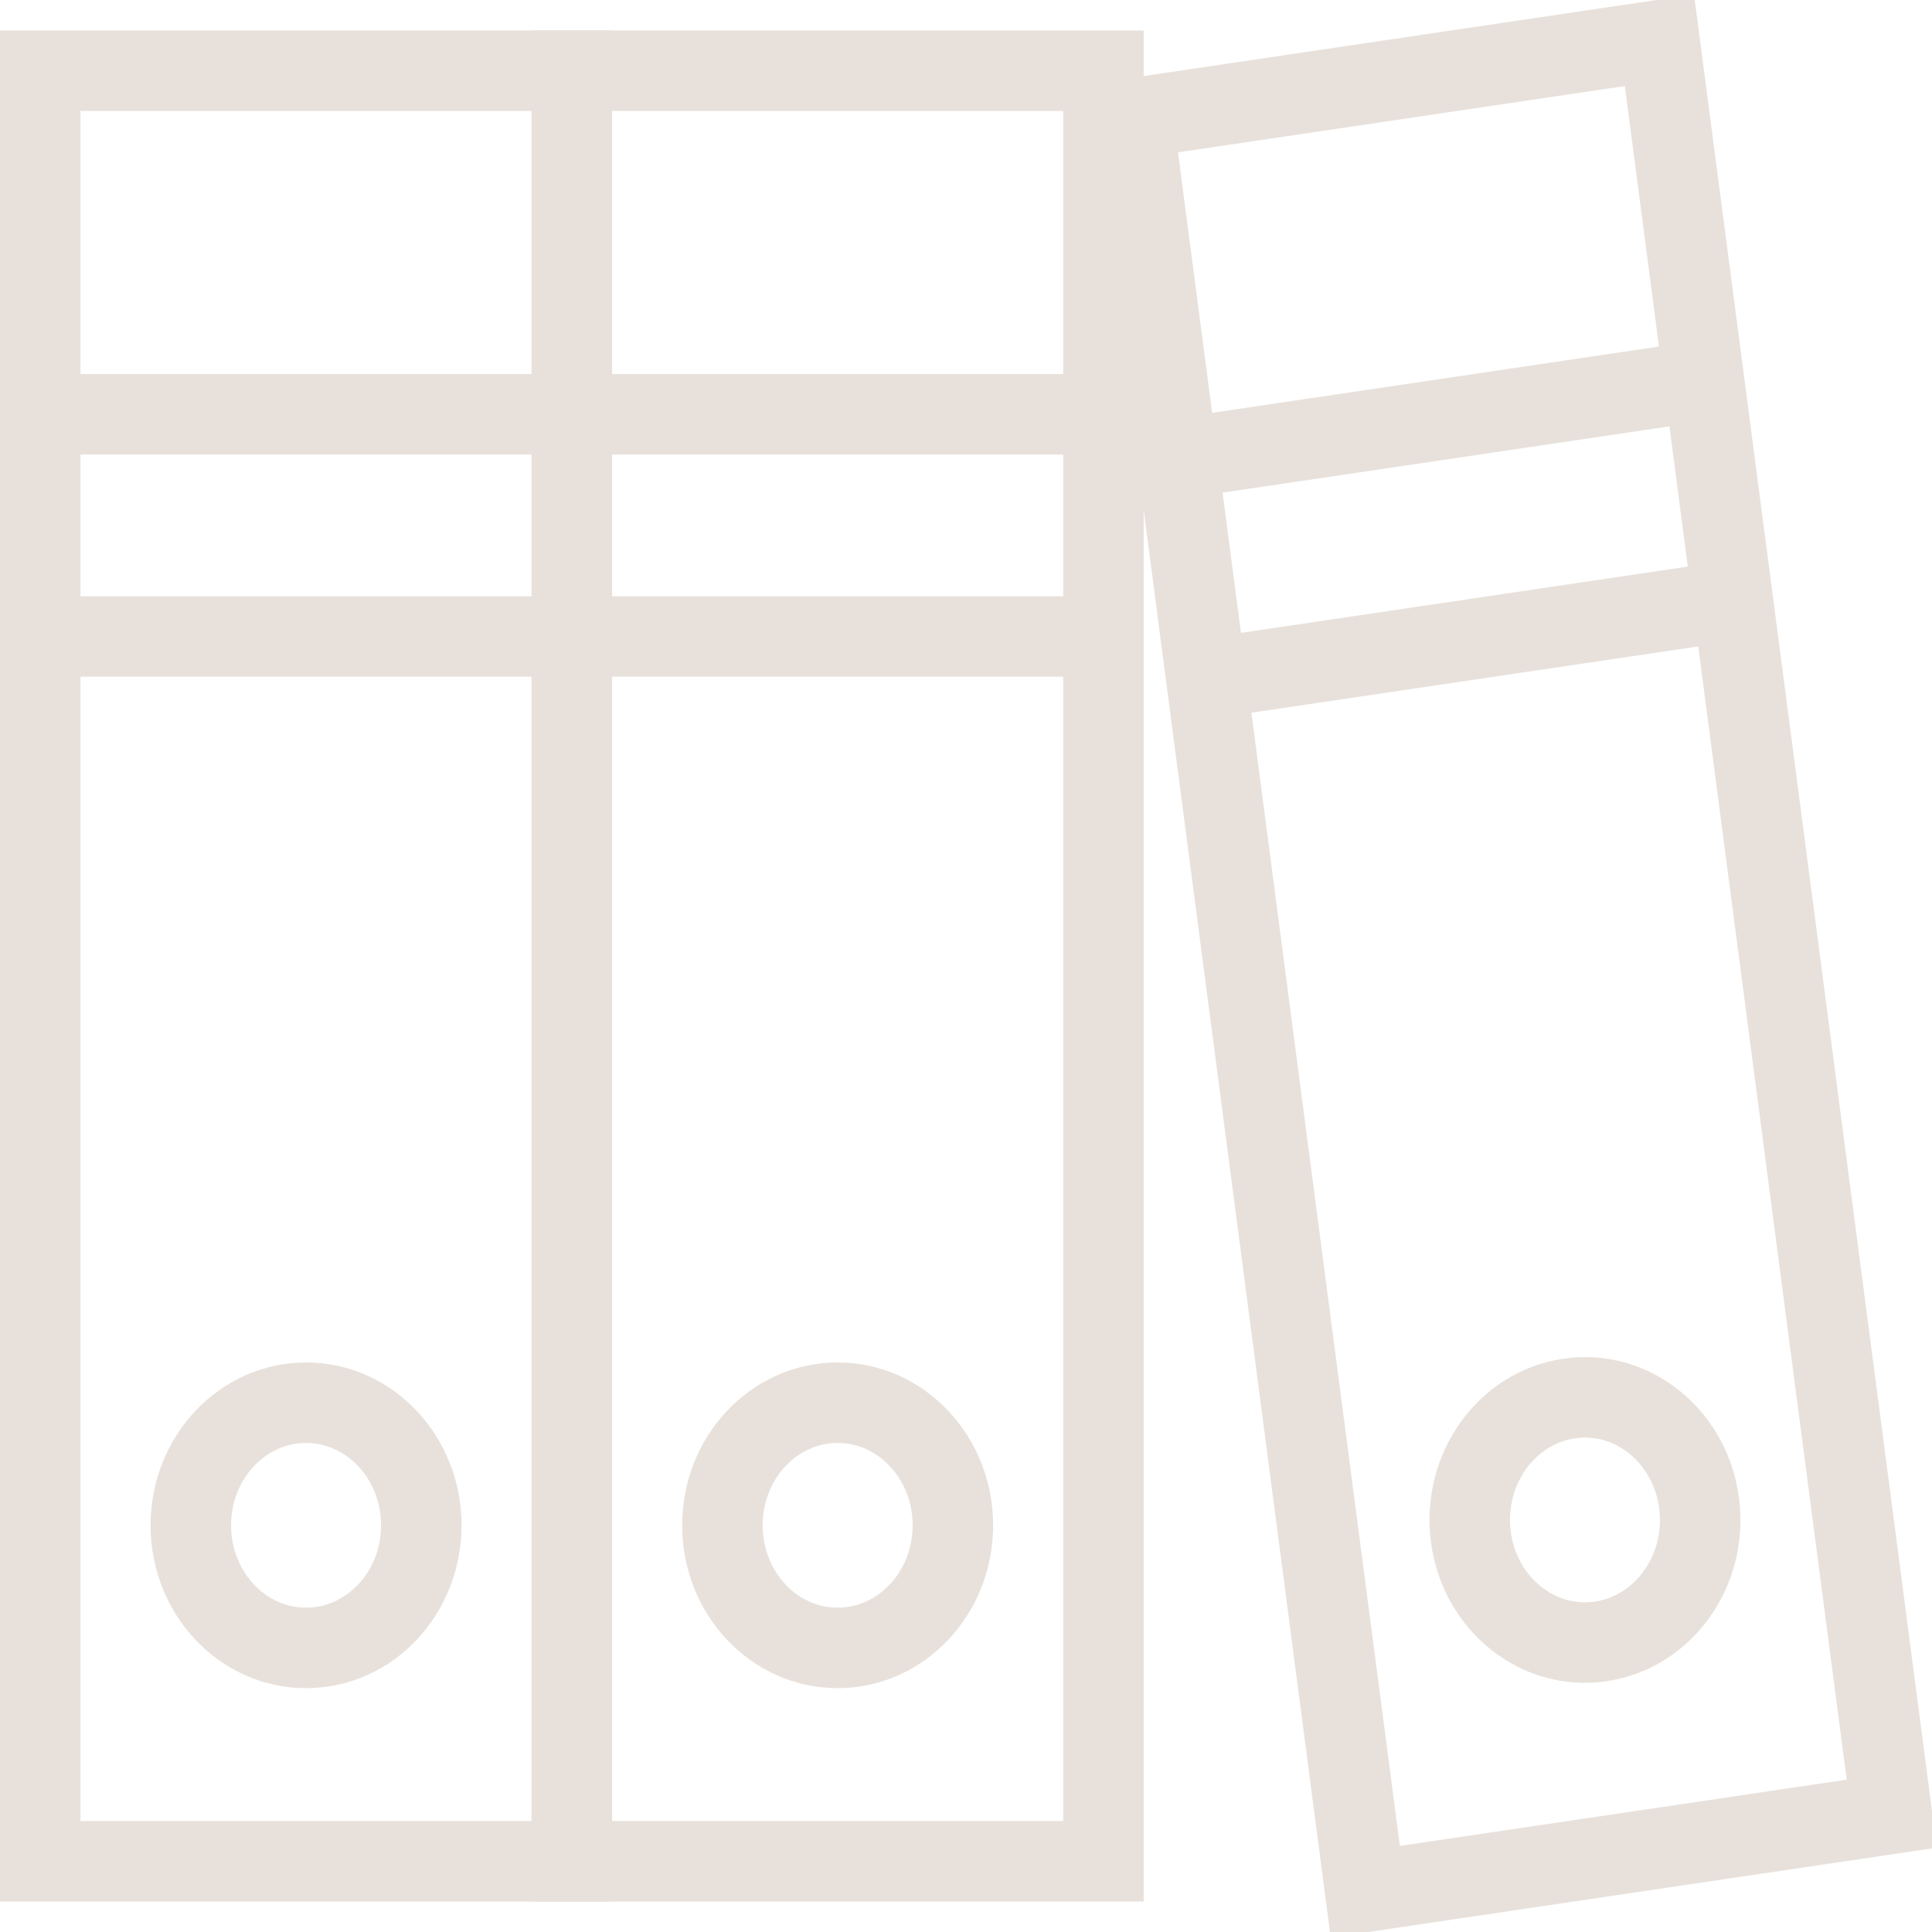
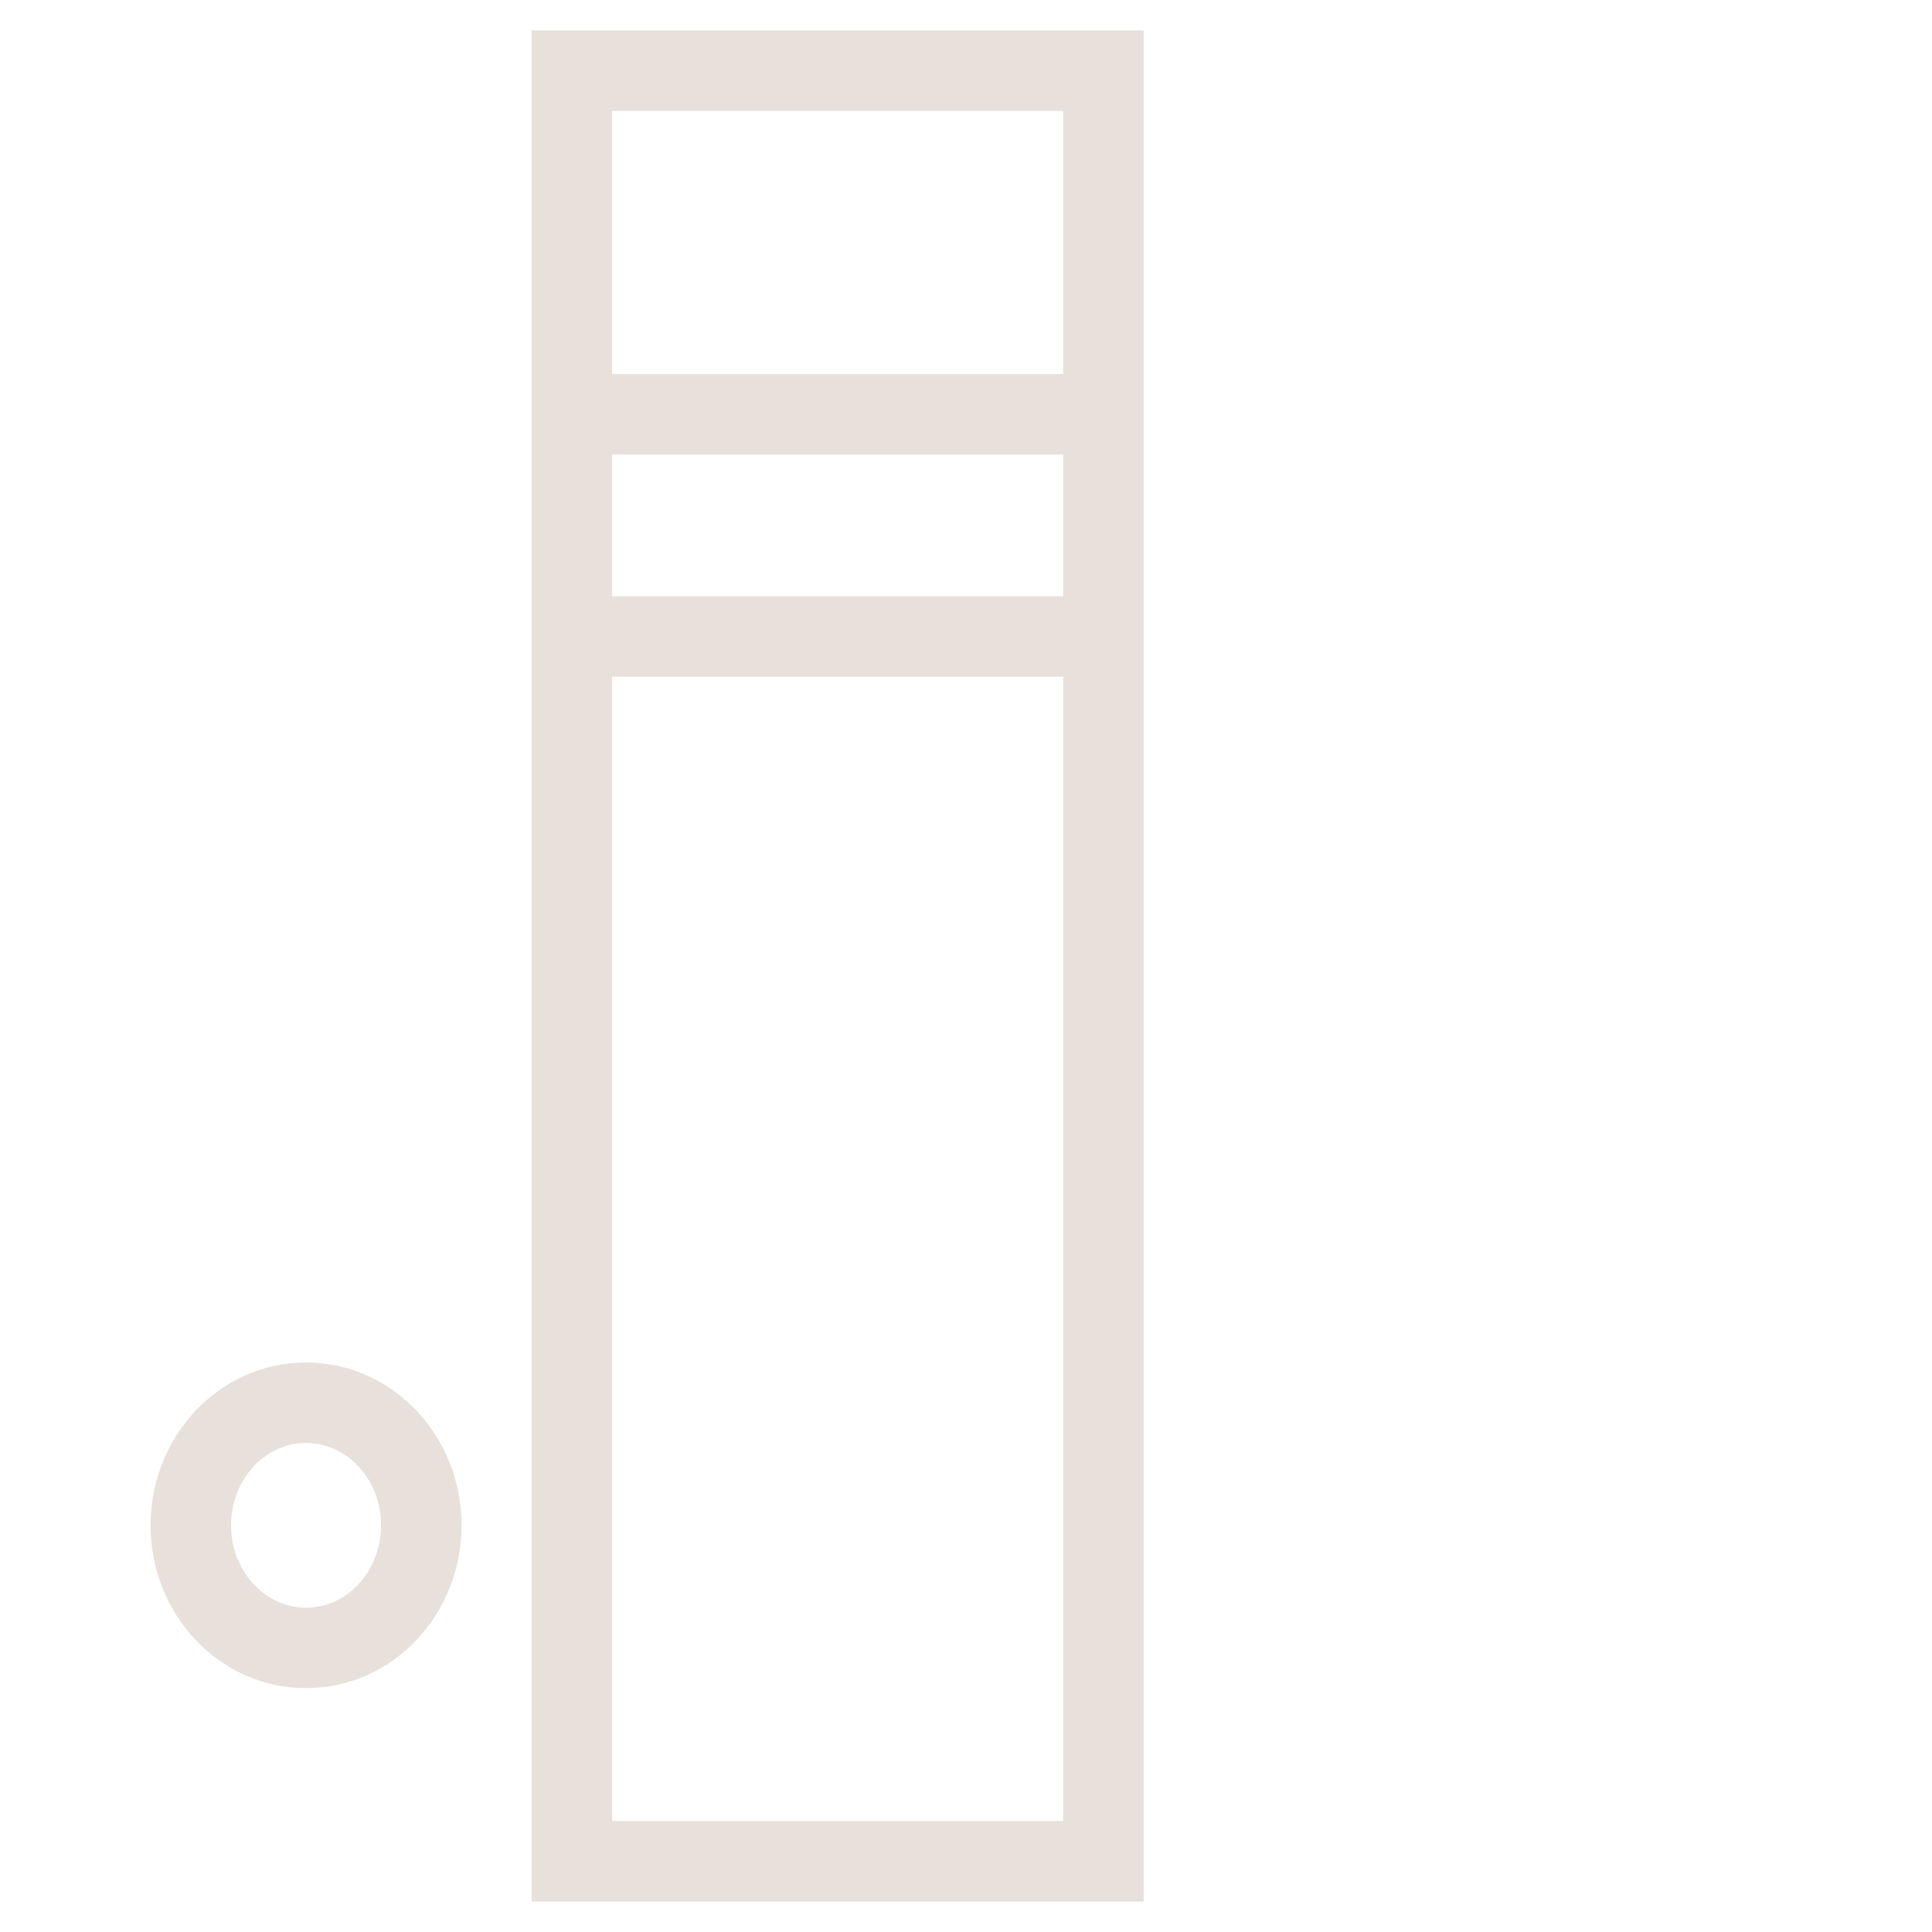
<svg xmlns="http://www.w3.org/2000/svg" width="48" height="48" fill="rgba(232,225,219,1)" viewBox="0 0 48 48">
  <g fill="none" stroke="rgba(232,225,219,1)" stroke-width="2" stroke-linecap="round" stroke-miterlimit="10">
-     <path d="M1 1.757h13.207v44.486H1zM1.546 10.293h12.116M1.546 15.813h12.116" />
    <ellipse cx="7.604" cy="37.896" rx="2.863" ry="3.046" />
    <path d="M14.207 1.757h13.207v44.486H14.207zM14.753 10.293H26.87M14.753 15.813H26.87" />
-     <ellipse cx="20.811" cy="37.896" rx="2.863" ry="3.046" />
-     <path d="M47 45.06L33.92 47 28.148 2.94 41.228 1zM29.796 11.315l12-1.78M30.513 16.782l12-1.78" />
-     <path d="M42.213 37.343c.22 1.667-.875 3.205-2.44 3.437-1.565.232-3.01-.93-3.23-2.596-.218-1.667.873-3.205 2.44-3.438 1.566-.232 3.01.93 3.23 2.597z" />
  </g>
</svg>